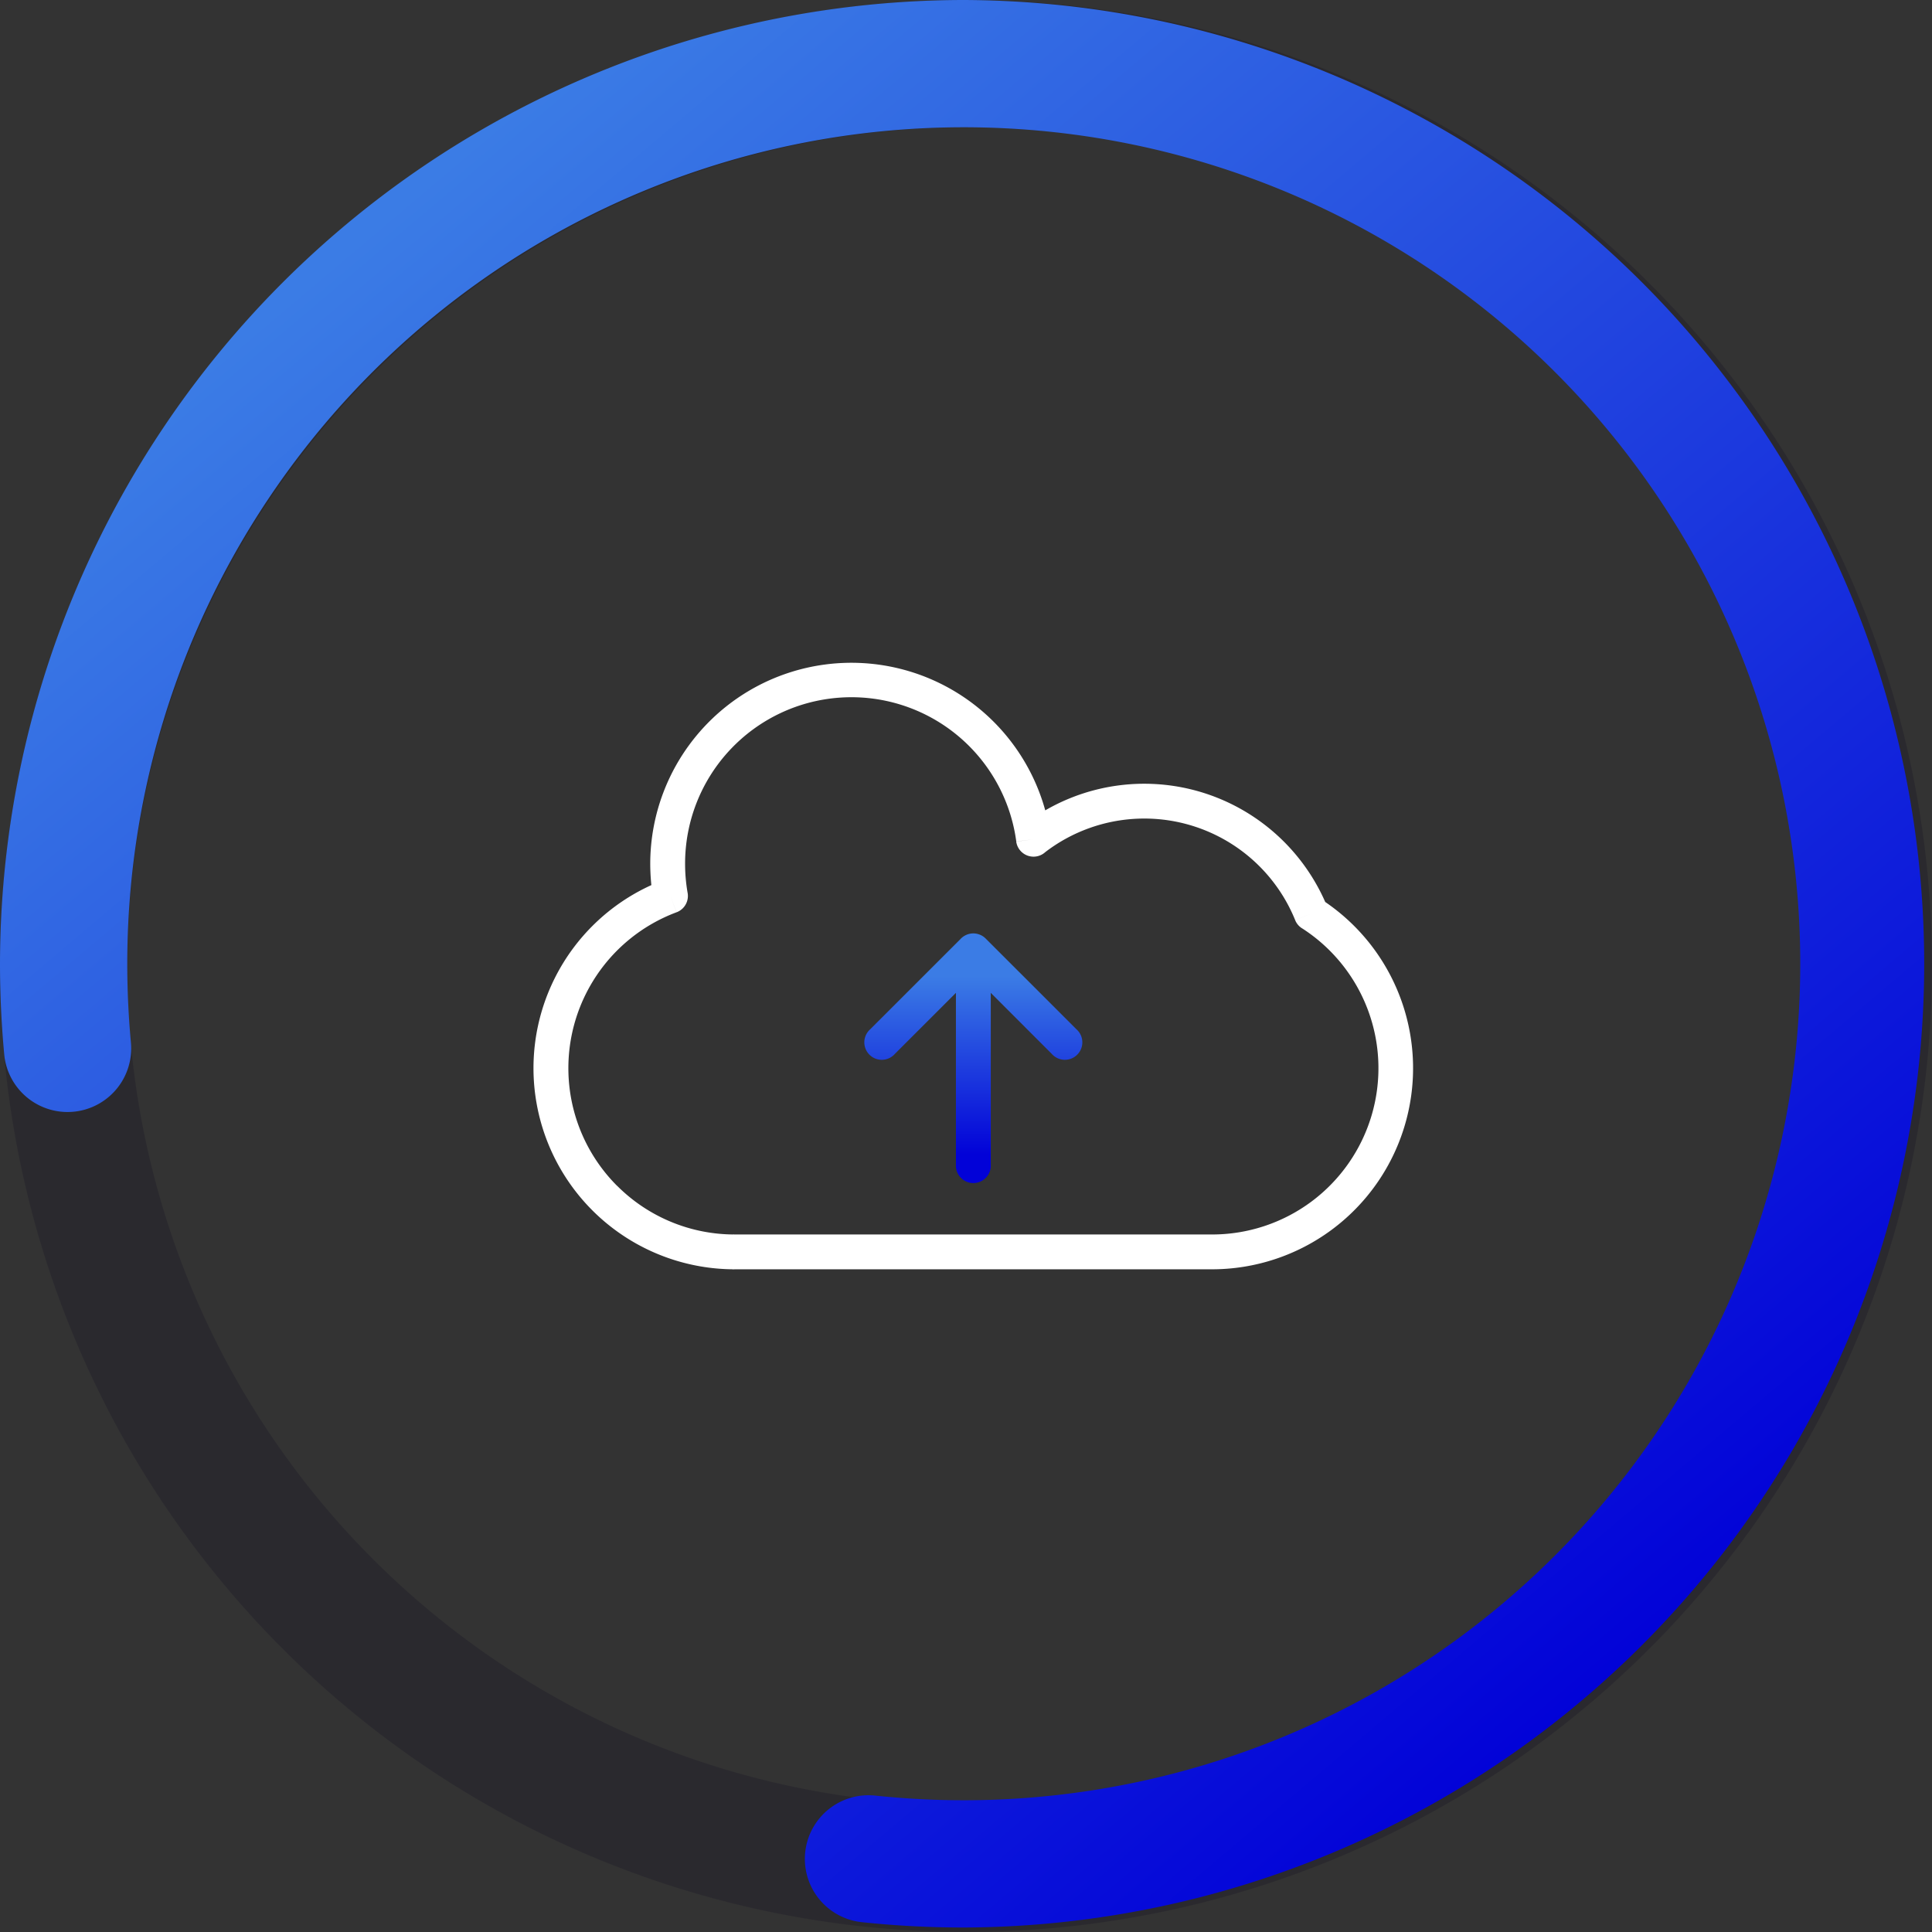
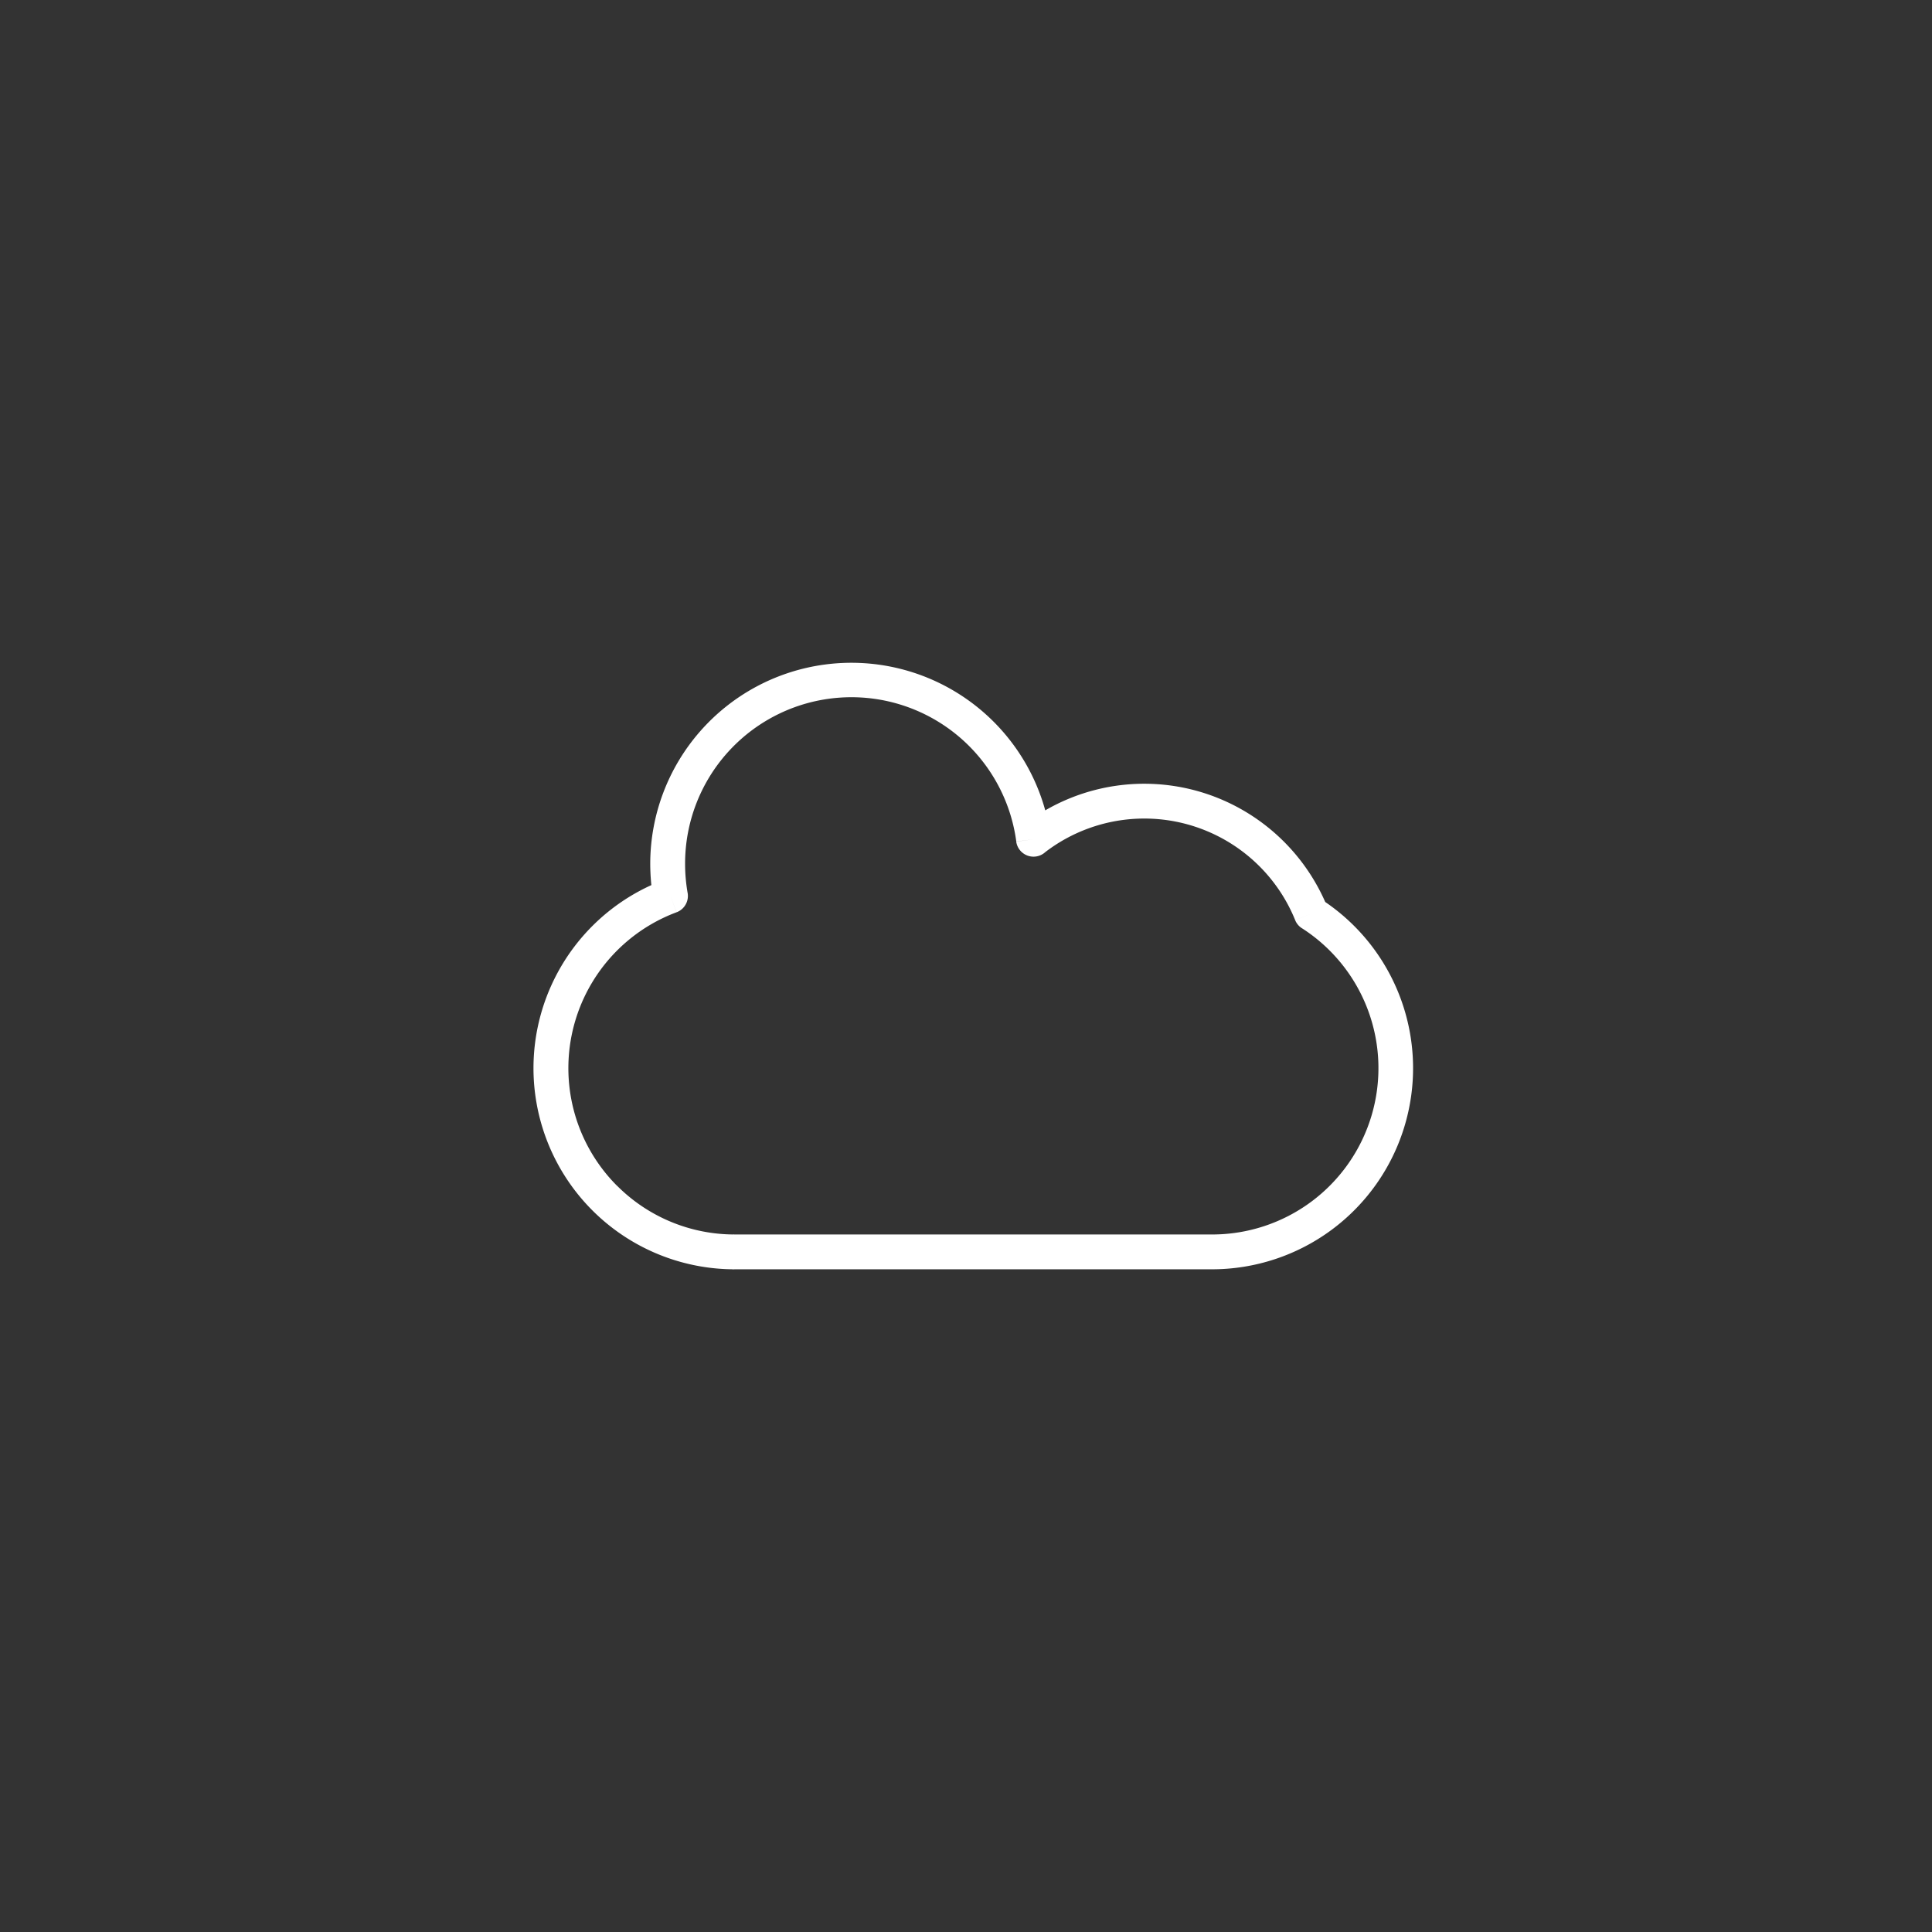
<svg xmlns="http://www.w3.org/2000/svg" xmlns:xlink="http://www.w3.org/1999/xlink" width="166" height="166" viewBox="0 0 166 166">
  <rect x="0" y="0" width="166" height="166" fill="#333333" stroke="none" />
  <defs>
    <clipPath id="clip-path">
-       <rect id="Rectangle_104" data-name="Rectangle 104" width="166" height="166" fill="none" />
-     </clipPath>
+       </clipPath>
    <linearGradient id="linear-gradient" x1="0.277" y1="0.054" x2="0.91" y2="0.803" gradientUnits="objectBoundingBox">
      <stop offset="0" stop-color="#3b7ce5" />
      <stop offset="1" stop-color="#0202d8" />
    </linearGradient>
    <linearGradient id="linear-gradient-2" x1="0.5" y1="0.172" x2="0.5" y2="0.886" xlink:href="#linear-gradient" />
  </defs>
  <g id="Group_1012" data-name="Group 1012" transform="translate(-496 -1986)">
    <g id="Group_1002" data-name="Group 1002" transform="translate(496 1986)">
      <g id="Group_1001" data-name="Group 1001" transform="translate(0 0)">
        <g id="Group_1000" data-name="Group 1000" clip-path="url(#clip-path)">
          <g id="Group_999" data-name="Group 999">
            <g id="Group_998" data-name="Group 998" clip-path="url(#clip-path)">
              <g id="Group_997" data-name="Group 997" opacity="0.23">
                <g id="Group_996" data-name="Group 996">
                  <g id="Group_995" data-name="Group 995" clip-path="url(#clip-path)">
                    <path id="Path_771" data-name="Path 771" d="M83,10.936A72.064,72.064,0,1,1,10.936,83,72.145,72.145,0,0,1,83,10.936M83,0a83,83,0,1,0,83,83A83,83,0,0,0,83,0" fill="#0e0a20" />
                  </g>
                </g>
              </g>
            </g>
          </g>
        </g>
      </g>
      <g id="Group_994" data-name="Group 994" transform="translate(0 0)">
-         <path id="Path_770" data-name="Path 770" d="M82.809,0A82.9,82.9,0,0,0,0,82.808c0,2.581.12,5.184.357,7.737a5.468,5.468,0,1,0,10.889-1.01c-.206-2.219-.31-4.483-.31-6.727A71.872,71.872,0,1,1,82.809,154.68a72.778,72.778,0,0,1-7.614-.4,5.468,5.468,0,1,0-1.144,10.876,84.007,84.007,0,0,0,8.759.459A82.808,82.808,0,0,0,82.809,0Z" fill="url(#linear-gradient)" />
-       </g>
+         </g>
    </g>
    <g id="_683702704" transform="translate(538.201 2081.917)">
      <path id="_683706472" d="M21.877,52.419a17.28,17.28,0,0,1-7.154-33.011c-.011-.1-.021-.207-.03-.311q-.065-.752-.067-1.516a17.282,17.282,0,0,1,33.94-4.595,16.959,16.959,0,0,1,17.969.6,17.053,17.053,0,0,1,6.087,7.273A17.281,17.281,0,0,1,62.89,52.419H21.877Zm-10.1-7.178a14.245,14.245,0,0,0,10.1,4.186v2.993a1.5,1.5,0,1,1,0-2.993H62.89a14.288,14.288,0,0,0,7.8-26.269,1.488,1.488,0,0,1-.653-.741l1.386-.563-1.385.561a13.992,13.992,0,0,0-21.466-5.845,1.5,1.5,0,0,1-2.5-.9l1.483-.2-1.479.193A14.291,14.291,0,0,0,17.62,17.581c0,.426.018.847.055,1.259s.086.8.153,1.186a1.5,1.5,0,0,1-.941,1.718l-.523-1.4.52,1.4a14.3,14.3,0,0,0-5.111,23.5Z" transform="translate(-0.957 -39.276)" fill="#fff" />
-       <path id="Union_2" data-name="Union 2" d="M8.581.181h0L8.552.2,8.544.2,8.525.213,8.507.224,8.5.229a1.5,1.5,0,0,0-.3.245L.438,8.235a1.5,1.5,0,1,0,2.117,2.117L7.8,5.109V20.054a1.5,1.5,0,0,0,2.993,0V5.11l5.241,5.242a1.5,1.5,0,1,0,2.117-2.117L10.36.447l0,0A1.494,1.494,0,0,0,9.89.124h0L9.858.111h0L9.826.1,9.819.1,9.794.086l-.011,0L9.761.075l-.015,0L9.728.065,9.711.06l-.016,0L9.672.049l-.01,0L9.634.039H9.629A1.494,1.494,0,0,0,8.581.181Z" transform="translate(32.134 -15.718)" fill="url(#linear-gradient-2)" />
    </g>
  </g>
</svg>